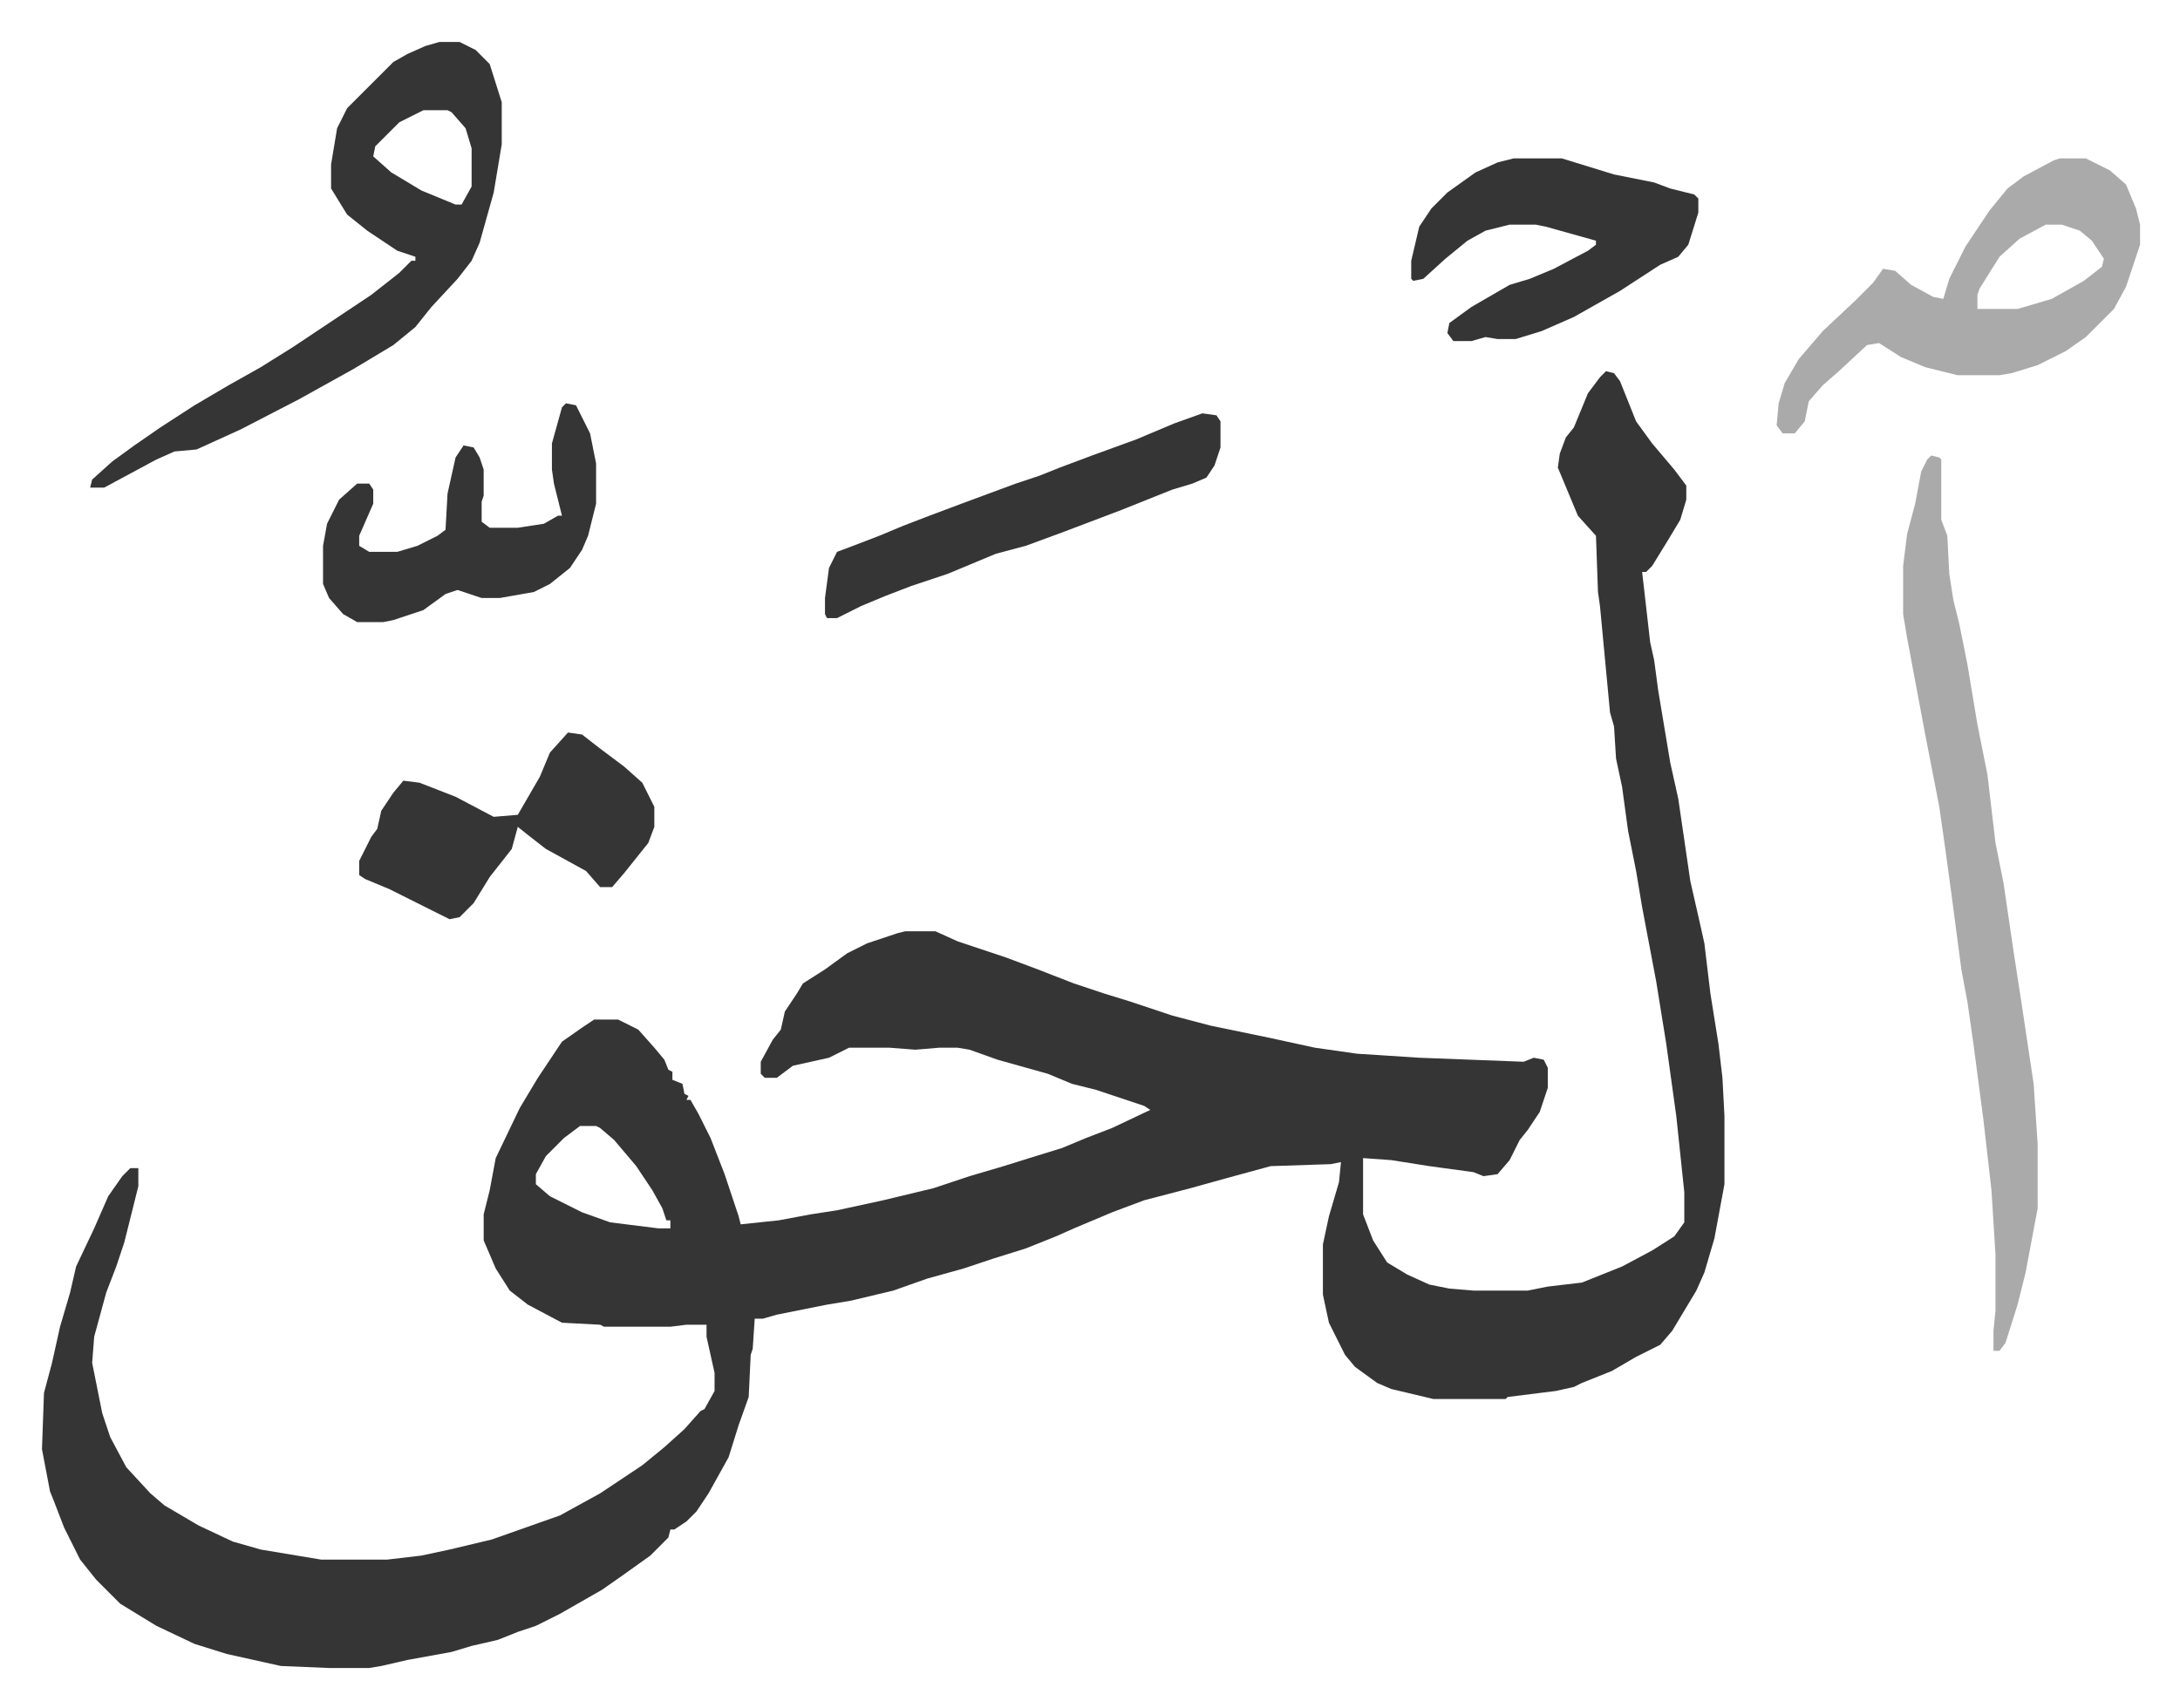
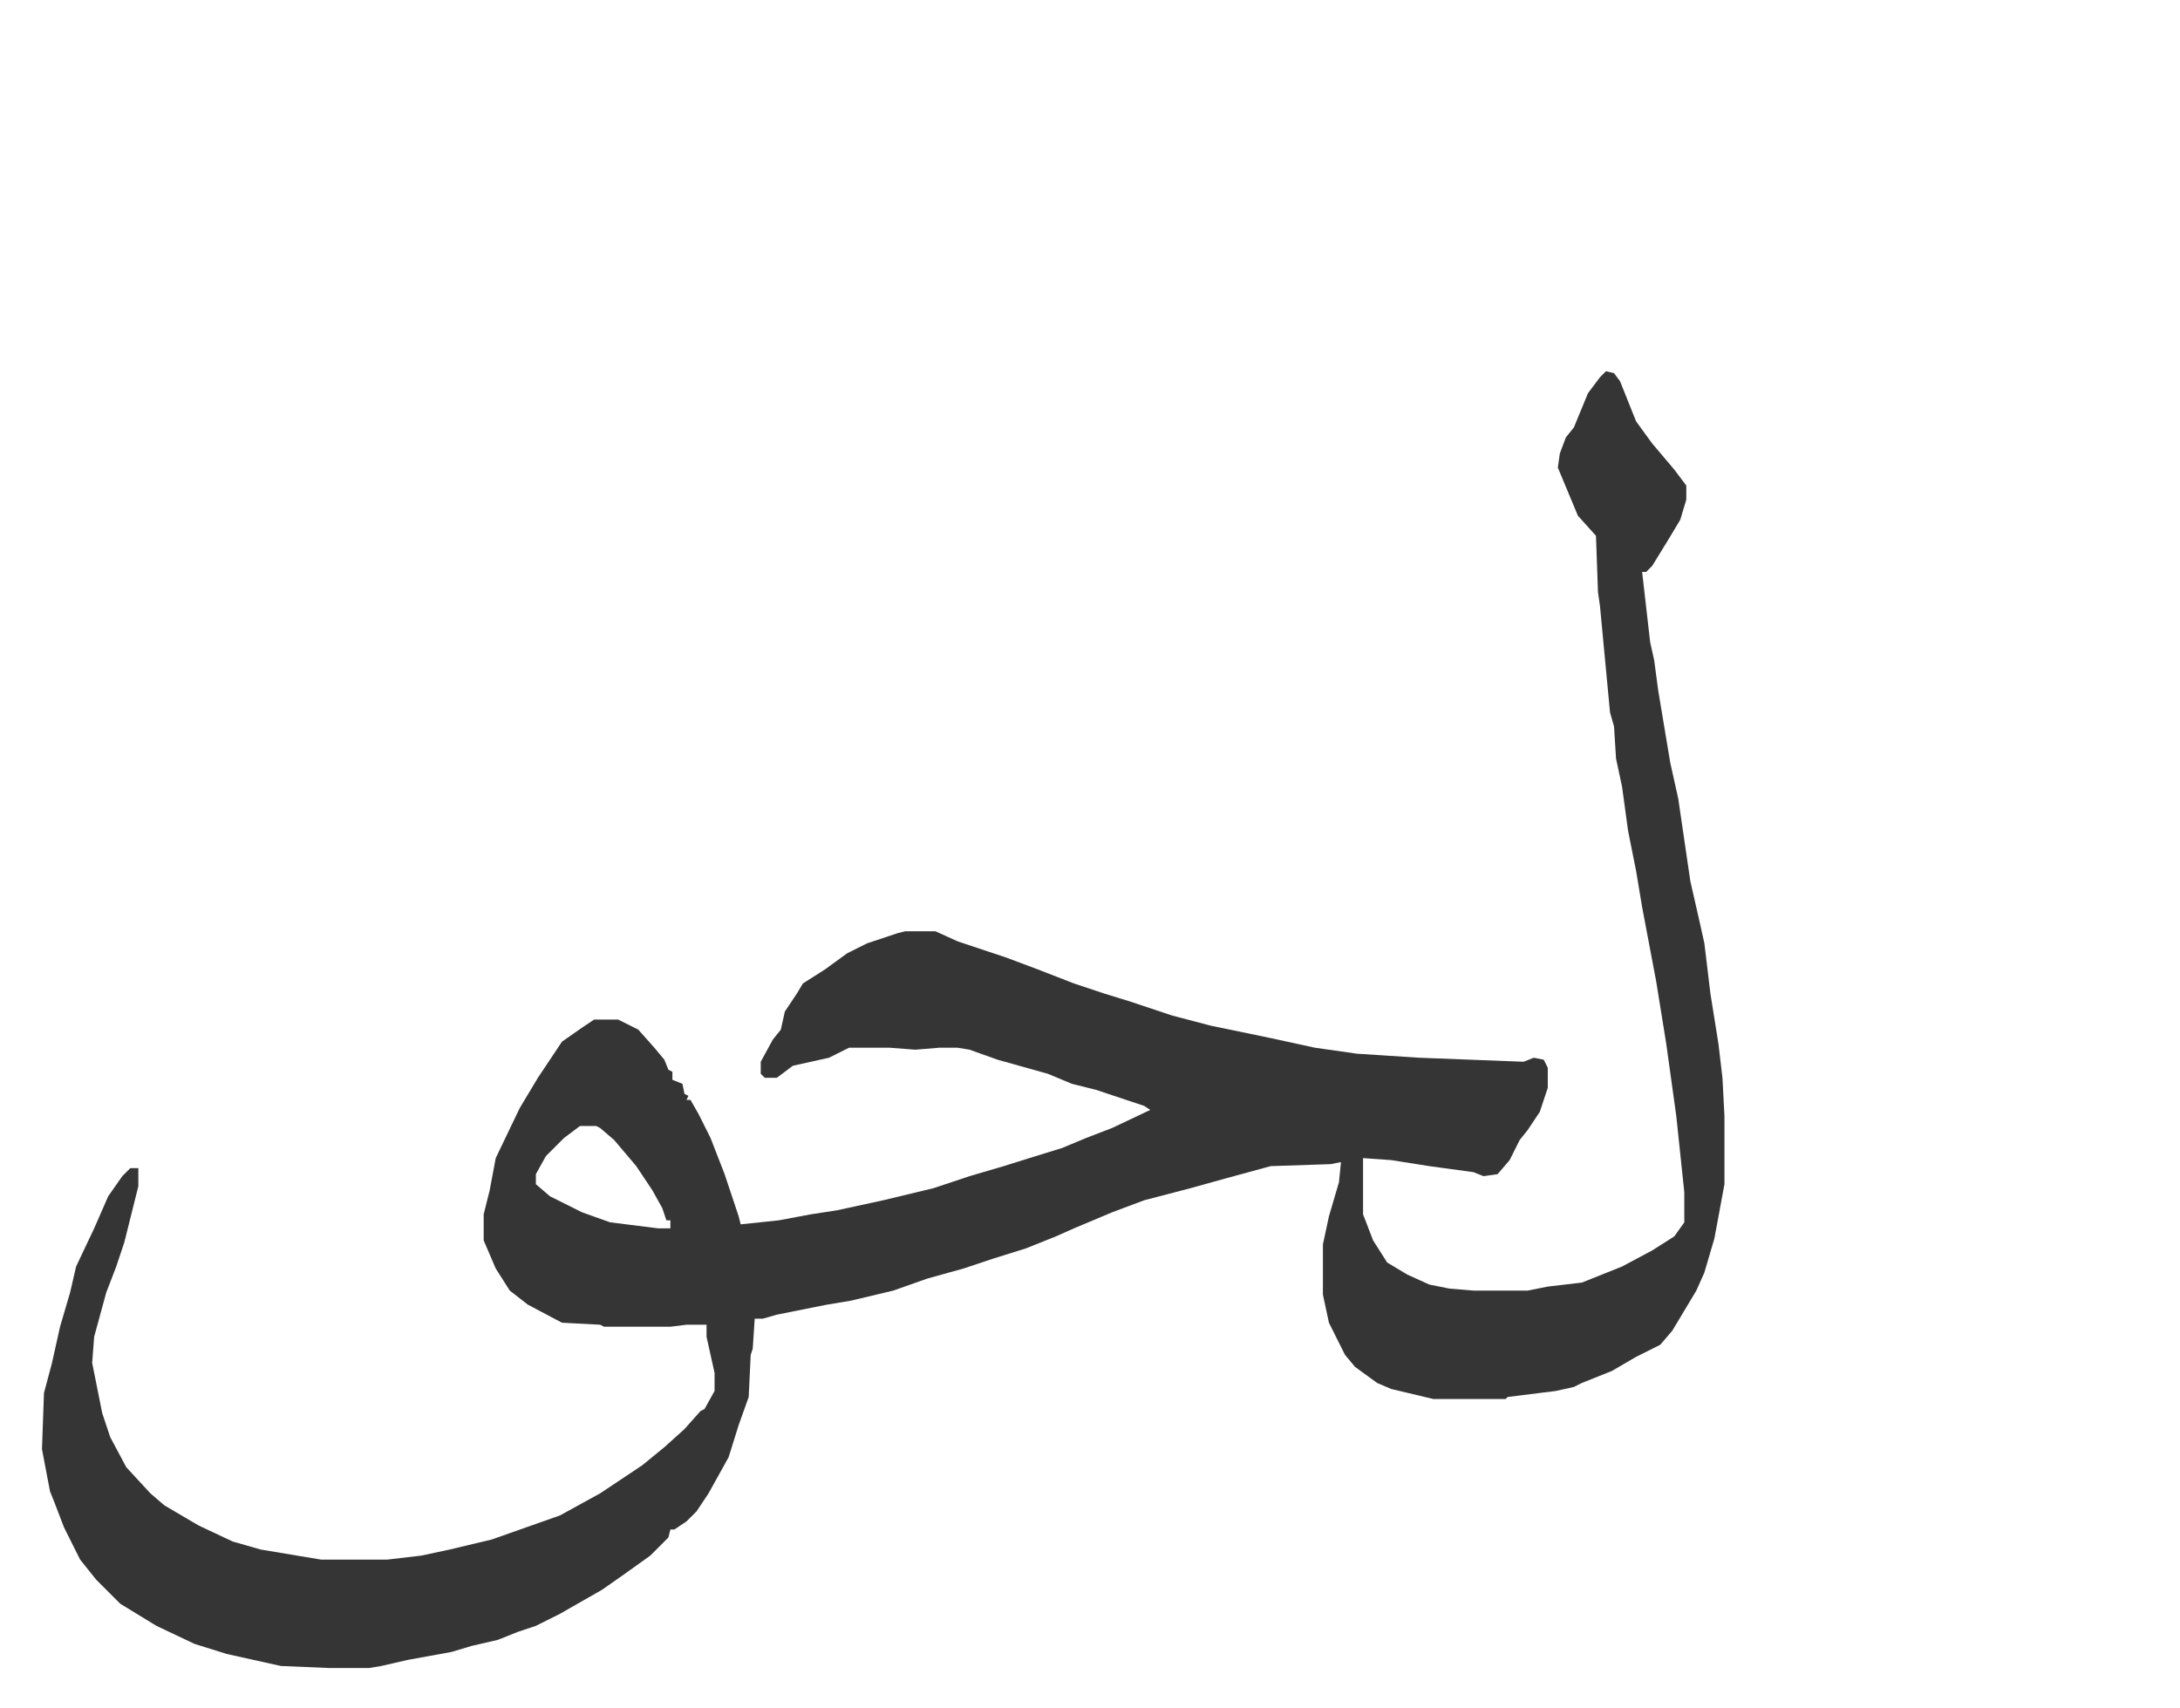
<svg xmlns="http://www.w3.org/2000/svg" viewBox="-20.9 323.1 1085.8 850.8">
  <path fill="#353535" id="rule_normal" d="m779 508 4 1 3 4 8 20 8 11 11 13 6 8v7l-3 10-6 10-8 13-3 3h-2l4 35 2 9 2 15 6 36 4 18 6 41 5 22 2 9 3 25 4 25 2 17 1 19v34l-5 27-5 17-4 9-12 20-6 7-12 6-12 7-15 6-4 2-9 2-24 3-1 1h-36l-21-5-7-3-11-8-5-6-8-16-3-14v-25l3-14 5-17 1-10-5 1-30 1-22 6-18 5-23 6-16 6-19 8-9 4-15 6-16 5-15 5-18 5-17 6-21 5-12 2-25 5-7 2h-4l-1 15-1 3-1 21-5 14-5 16-10 18-6 9-5 5-6 4h-2l-1 4-9 9-14 10-10 7-21 12-12 6-9 3-10 4-13 3-10 3-22 4-13 3-6 1h-20l-24-1-27-6-16-5-19-9-18-11-8-8-4-4-8-10-8-16-5-13-2-5-4-21 1-28 4-15 4-18 5-17 3-13 9-19 7-16 7-10 4-4h4v9l-7 28-4 12-5 13-6 22-1 13 5 25 4 12 8 15 12 13 7 6 17 10 17 8 14 4 18 3 12 2h33l17-2 14-3 21-5 34-12 20-11 21-14 11-9 10-9 8-9 2-1 5-9v-9l-4-18v-6h-10l-8 1h-33l-2-1-19-1-17-9-9-7-7-11-3-7-3-7v-13l3-12 3-16 12-25 9-15 6-9 6-9 10-7 6-4h12l10 5 8 9 5 6 2 5 2 1v4l5 2 1 5 2 1-1 2h2l4 7 6 12 7 18 7 21 1 4 19-2 16-3 13-2 23-5 25-6 18-6 17-5 16-5 13-4 12-5 13-5 19-9-3-2-24-8-12-3-12-5-25-7-14-5-6-1h-9l-12 1-13-1h-20l-10 5-18 4-8 6h-6l-2-2v-6l6-11 4-5 2-9 6-9 3-5 11-7 11-8 10-5 15-5 4-1h15l11 5 15 5 9 3 16 6 18 7 15 5 13 4 21 7 19 5 29 6 23 5 21 3 31 2 52 2 5-2 5 1 2 4v10l-4 12-6 9-4 5-5 10-6 7-7 1-5-2-22-3-19-3-14-1v28l5 13 7 11 10 6 11 5 10 2 12 1h27l10-2 17-2 20-8 15-8 11-7 5-7v-15l-4-38-5-36-5-31-7-37-3-18-4-20-3-22-3-14-1-16-2-7-5-53-1-7-1-28-9-10-5-12-5-12 1-7 3-8 4-5 7-17 6-8zM268 884l-8 6-9 9-5 9v5l7 6 16 8 14 5 24 3h6v-4h-2l-2-6-5-9-8-12-11-13-7-6-2-1z" />
-   <path fill="#aaa" id="rule_hamzat_wasl" d="m941 550 4 1 1 1v30l3 8 1 19 2 13 3 12 4 20 5 30 5 25 4 34 4 20 5 34 4 26 6 40 2 30v32l-6 32-4 16-6 19-3 4h-3v-10l1-10v-28l-2-32-4-35-5-38-3-21-3-16-5-38-3-22-3-21-7-36-9-48-2-12v-24l2-16 4-15 3-16 3-6z" />
-   <path fill="#353535" id="rule_normal" d="M198 344h10l8 4 7 7 6 19v21l-4 24-7 25-4 9-7 9-13 14-8 10-11 9-20 12-27 15-29 15-22 10-11 1-9 4-26 14h-7l1-4 10-9 11-8 13-9 17-11 17-10 16-9 16-10 27-18 12-8 14-11 6-6h2v-2l-9-3-15-10-10-8-8-13v-12l3-18 5-10 23-23 7-4 9-4zm-8 34-12 6-12 12-1 5 9 8 15 9 17 7h3l5-9v-19l-3-10-7-8-2-1z" />
-   <path fill="#aaa" id="rule_hamzat_wasl" d="M1005 402h13l12 6 8 7 5 12 2 8v10l-7 21-6 11-14 14-10 7-14 7-13 4-6 1h-21l-16-4-12-5-11-7-6 1-14 13-8 7-7 8-2 10-5 6h-6l-3-4 1-11 3-10 7-12 12-14 16-15 9-9 5-7 6 1 8 7 11 6 5 1 3-10 8-16 12-18 9-11 8-6 15-8zm-7 33-13 7-10 9-10 16-1 3v7h20l17-5 16-9 9-7 1-4-6-9-6-5-9-3z" />
-   <path fill="#353535" id="rule_normal" d="M733 402h24l26 8 20 4 8 3 12 3 2 2v7l-5 16-5 6-9 4-20 13-23 13-16 7-13 4h-9l-6-1-7 2h-9l-3-4 1-5 11-8 19-11 10-3 12-5 17-9 4-3v-2l-25-7-5-1h-13l-12 3-9 5-11 9-11 10-5 1-1-1v-9l4-17 6-9 8-8 14-10 11-5zM262 688l7 1 9 7 12 9 9 8 6 12v10l-3 8-12 15-6 7h-6l-7-8-20-11-9-7-5-4-3 11-11 14-8 13-7 7-5 1-20-10-10-5-12-5-3-2v-7l6-12 3-4 2-9 6-9 5-6 8 1 18 7 19 10 12-1 11-19 5-12zm-1-164 5 1 7 14 3 15v20l-4 16-3 7-6 9-10 8-8 4-17 3h-9l-12-4-6 2-11 8-15 5-5 1h-13l-7-4-7-8-3-7v-19l2-11 6-12 9-8h6l2 3v7l-7 16v5l5 3h14l10-3 10-5 4-3 1-18 4-18 4-6 5 1 3 5 2 6v13l-1 3v10l4 3h14l13-2 7-4h2l-4-16-1-7v-13l5-18zm317 5 7 1 2 3v13l-3 9-4 6-7 3-10 3-25 10-29 11-19 7-15 4-24 10-18 6-13 5-12 5-12 6h-5l-1-2v-8l2-15 4-8 8-3 13-5 12-5 13-5 16-6 27-10 12-4 10-4 16-6 22-8 19-8z" />
</svg>